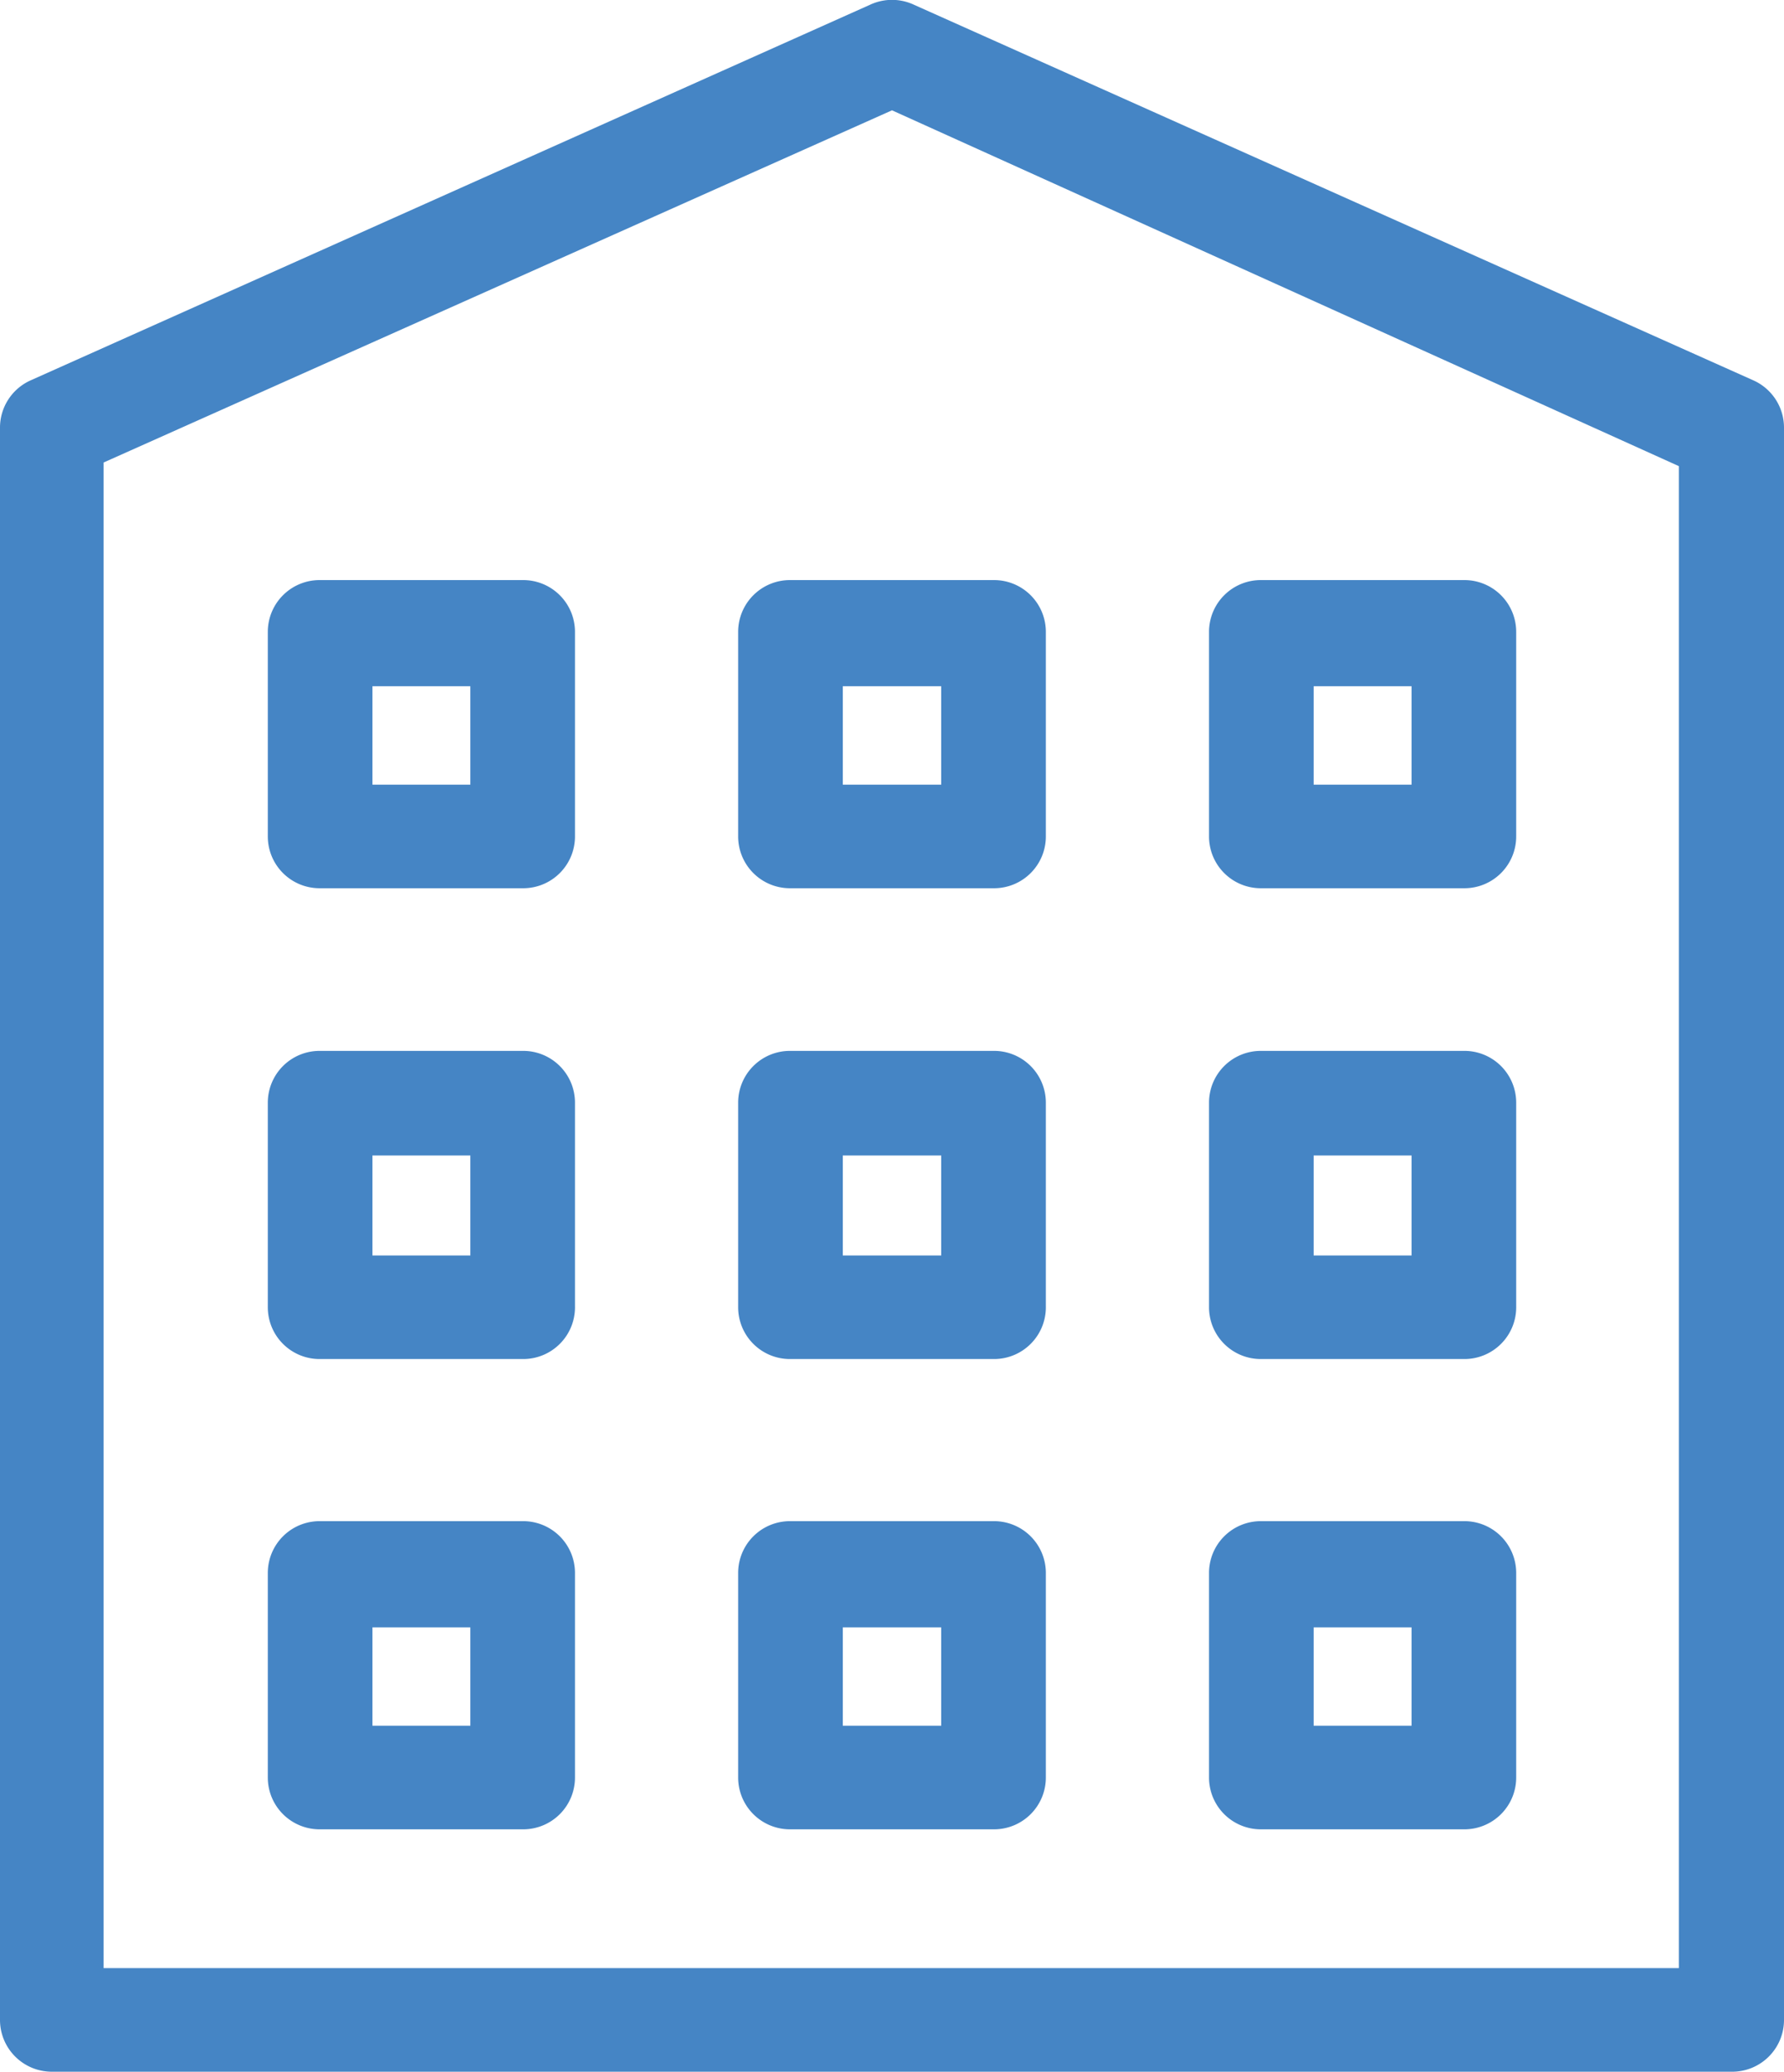
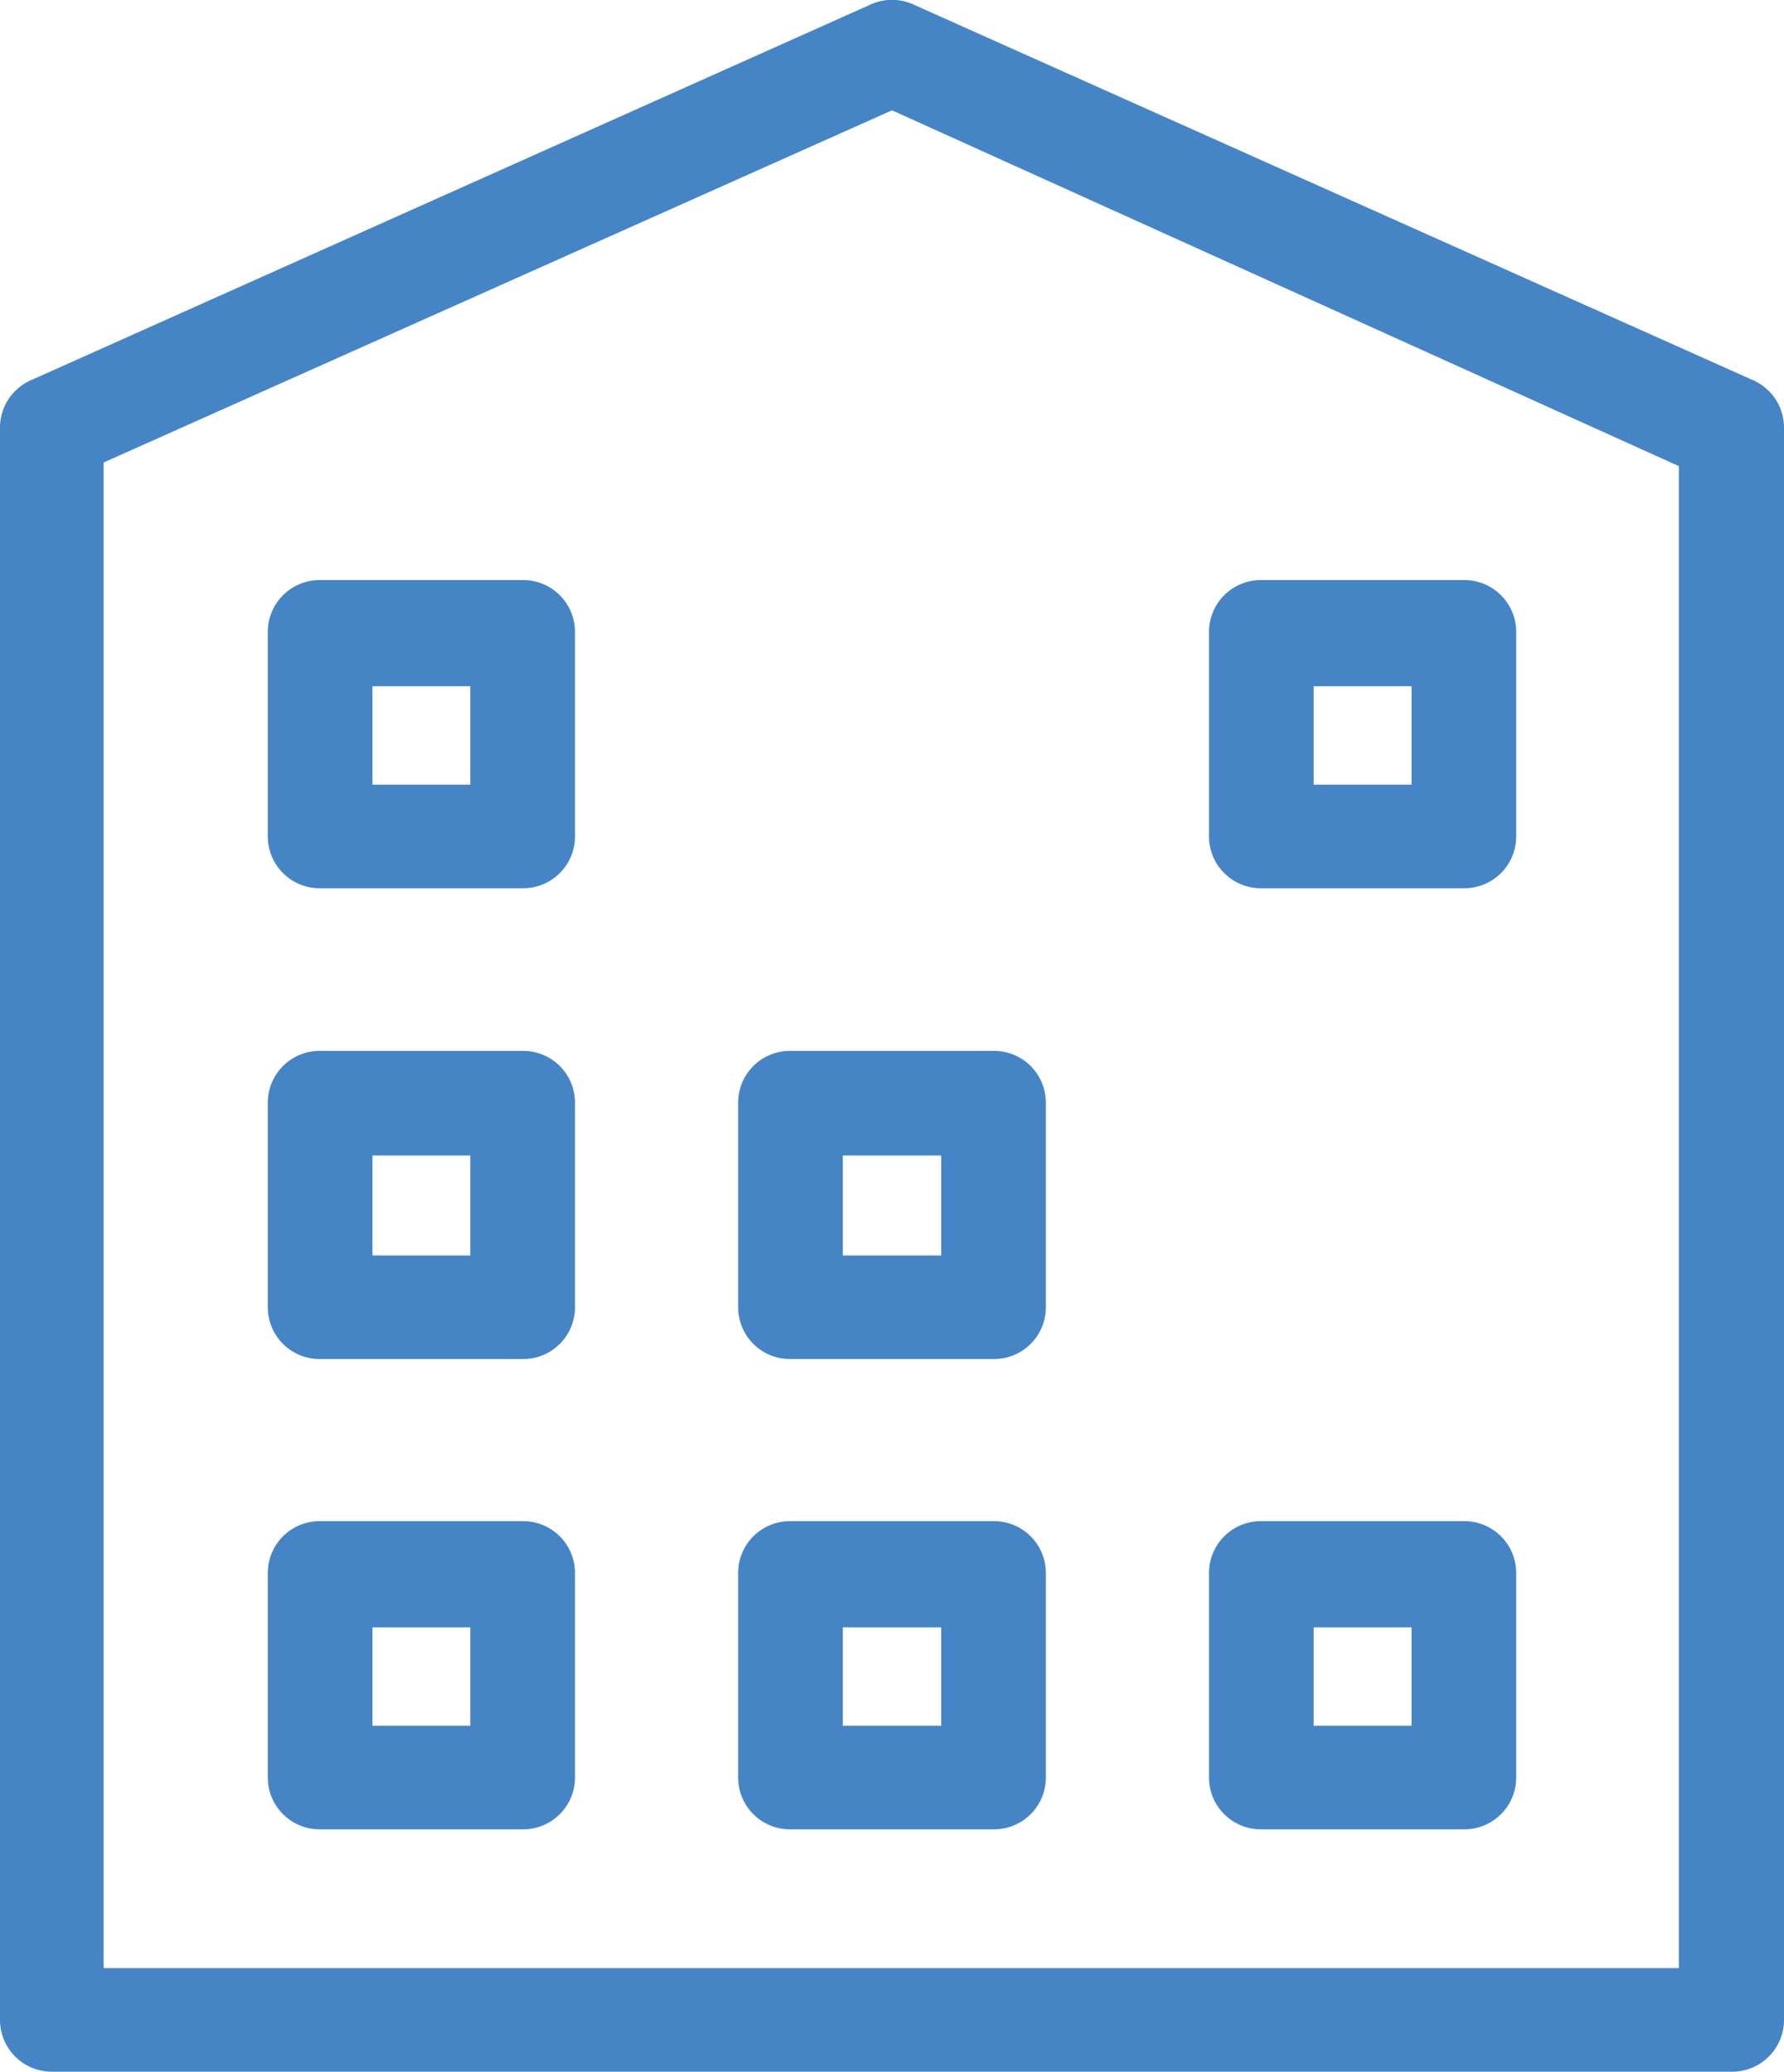
<svg xmlns="http://www.w3.org/2000/svg" viewBox="0 0 34.44 40">
  <defs>
    <style>.cls-1{fill:#4585c5;}</style>
  </defs>
  <g id="Layer_2" data-name="Layer 2">
    <g id="Layer_1-2" data-name="Layer 1">
      <path class="cls-1" d="M33.42,40H1a1,1,0,0,1-1-1V8.27a1,1,0,0,1,.6-.93L16.8.09a1,1,0,0,1,.84,0l16.2,7.25a1,1,0,0,1,.6.93V39A1,1,0,0,1,33.42,40ZM2,38H32.41v-29L17.22,2.13,2,8.93Z" />
      <path class="cls-1" d="M19.19,35.32H15.25a1,1,0,0,1-1-1V30.37a1,1,0,0,1,1-1h3.94a1,1,0,0,1,1,1v3.94A1,1,0,0,1,19.19,35.32Zm-2.92-2h1.9v-1.9h-1.9Z" />
      <path class="cls-1" d="M10.1,35.32H6.17a1,1,0,0,1-1-1V30.37a1,1,0,0,1,1-1H10.1a1,1,0,0,1,1,1v3.94A1,1,0,0,1,10.1,35.32Zm-2.91-2H9.08v-1.9H7.19Z" />
      <path class="cls-1" d="M28.27,35.32H24.34a1,1,0,0,1-1-1V30.37a1,1,0,0,1,1-1h3.93a1,1,0,0,1,1,1v3.94A1,1,0,0,1,28.27,35.32Zm-2.91-2h1.89v-1.9H25.36Z" />
      <path class="cls-1" d="M19.19,26.24H15.25a1,1,0,0,1-1-1V21.29a1,1,0,0,1,1-1h3.94a1,1,0,0,1,1,1v3.93A1,1,0,0,1,19.19,26.24Zm-2.92-2h1.9V22.31h-1.9Z" />
      <path class="cls-1" d="M10.1,26.24H6.17a1,1,0,0,1-1-1V21.29a1,1,0,0,1,1-1H10.1a1,1,0,0,1,1,1v3.93A1,1,0,0,1,10.1,26.24Zm-2.91-2H9.08V22.31H7.19Z" />
-       <path class="cls-1" d="M28.27,26.24H24.34a1,1,0,0,1-1-1V21.29a1,1,0,0,1,1-1h3.93a1,1,0,0,1,1,1v3.93A1,1,0,0,1,28.27,26.24Zm-2.91-2h1.89V22.31H25.36Z" />
-       <path class="cls-1" d="M19.19,17.15H15.25a1,1,0,0,1-1-1V12.2a1,1,0,0,1,1-1h3.94a1,1,0,0,1,1,1v3.94A1,1,0,0,1,19.19,17.15Zm-2.92-2h1.9v-1.9h-1.9Z" />
      <path class="cls-1" d="M10.1,17.15H6.17a1,1,0,0,1-1-1V12.2a1,1,0,0,1,1-1H10.1a1,1,0,0,1,1,1v3.94A1,1,0,0,1,10.1,17.15Zm-2.91-2H9.08v-1.9H7.19Z" />
      <path class="cls-1" d="M28.27,17.15H24.34a1,1,0,0,1-1-1V12.2a1,1,0,0,1,1-1h3.93a1,1,0,0,1,1,1v3.94A1,1,0,0,1,28.27,17.15Zm-2.91-2h1.89v-1.9H25.36Z" />
    </g>
  </g>
</svg>